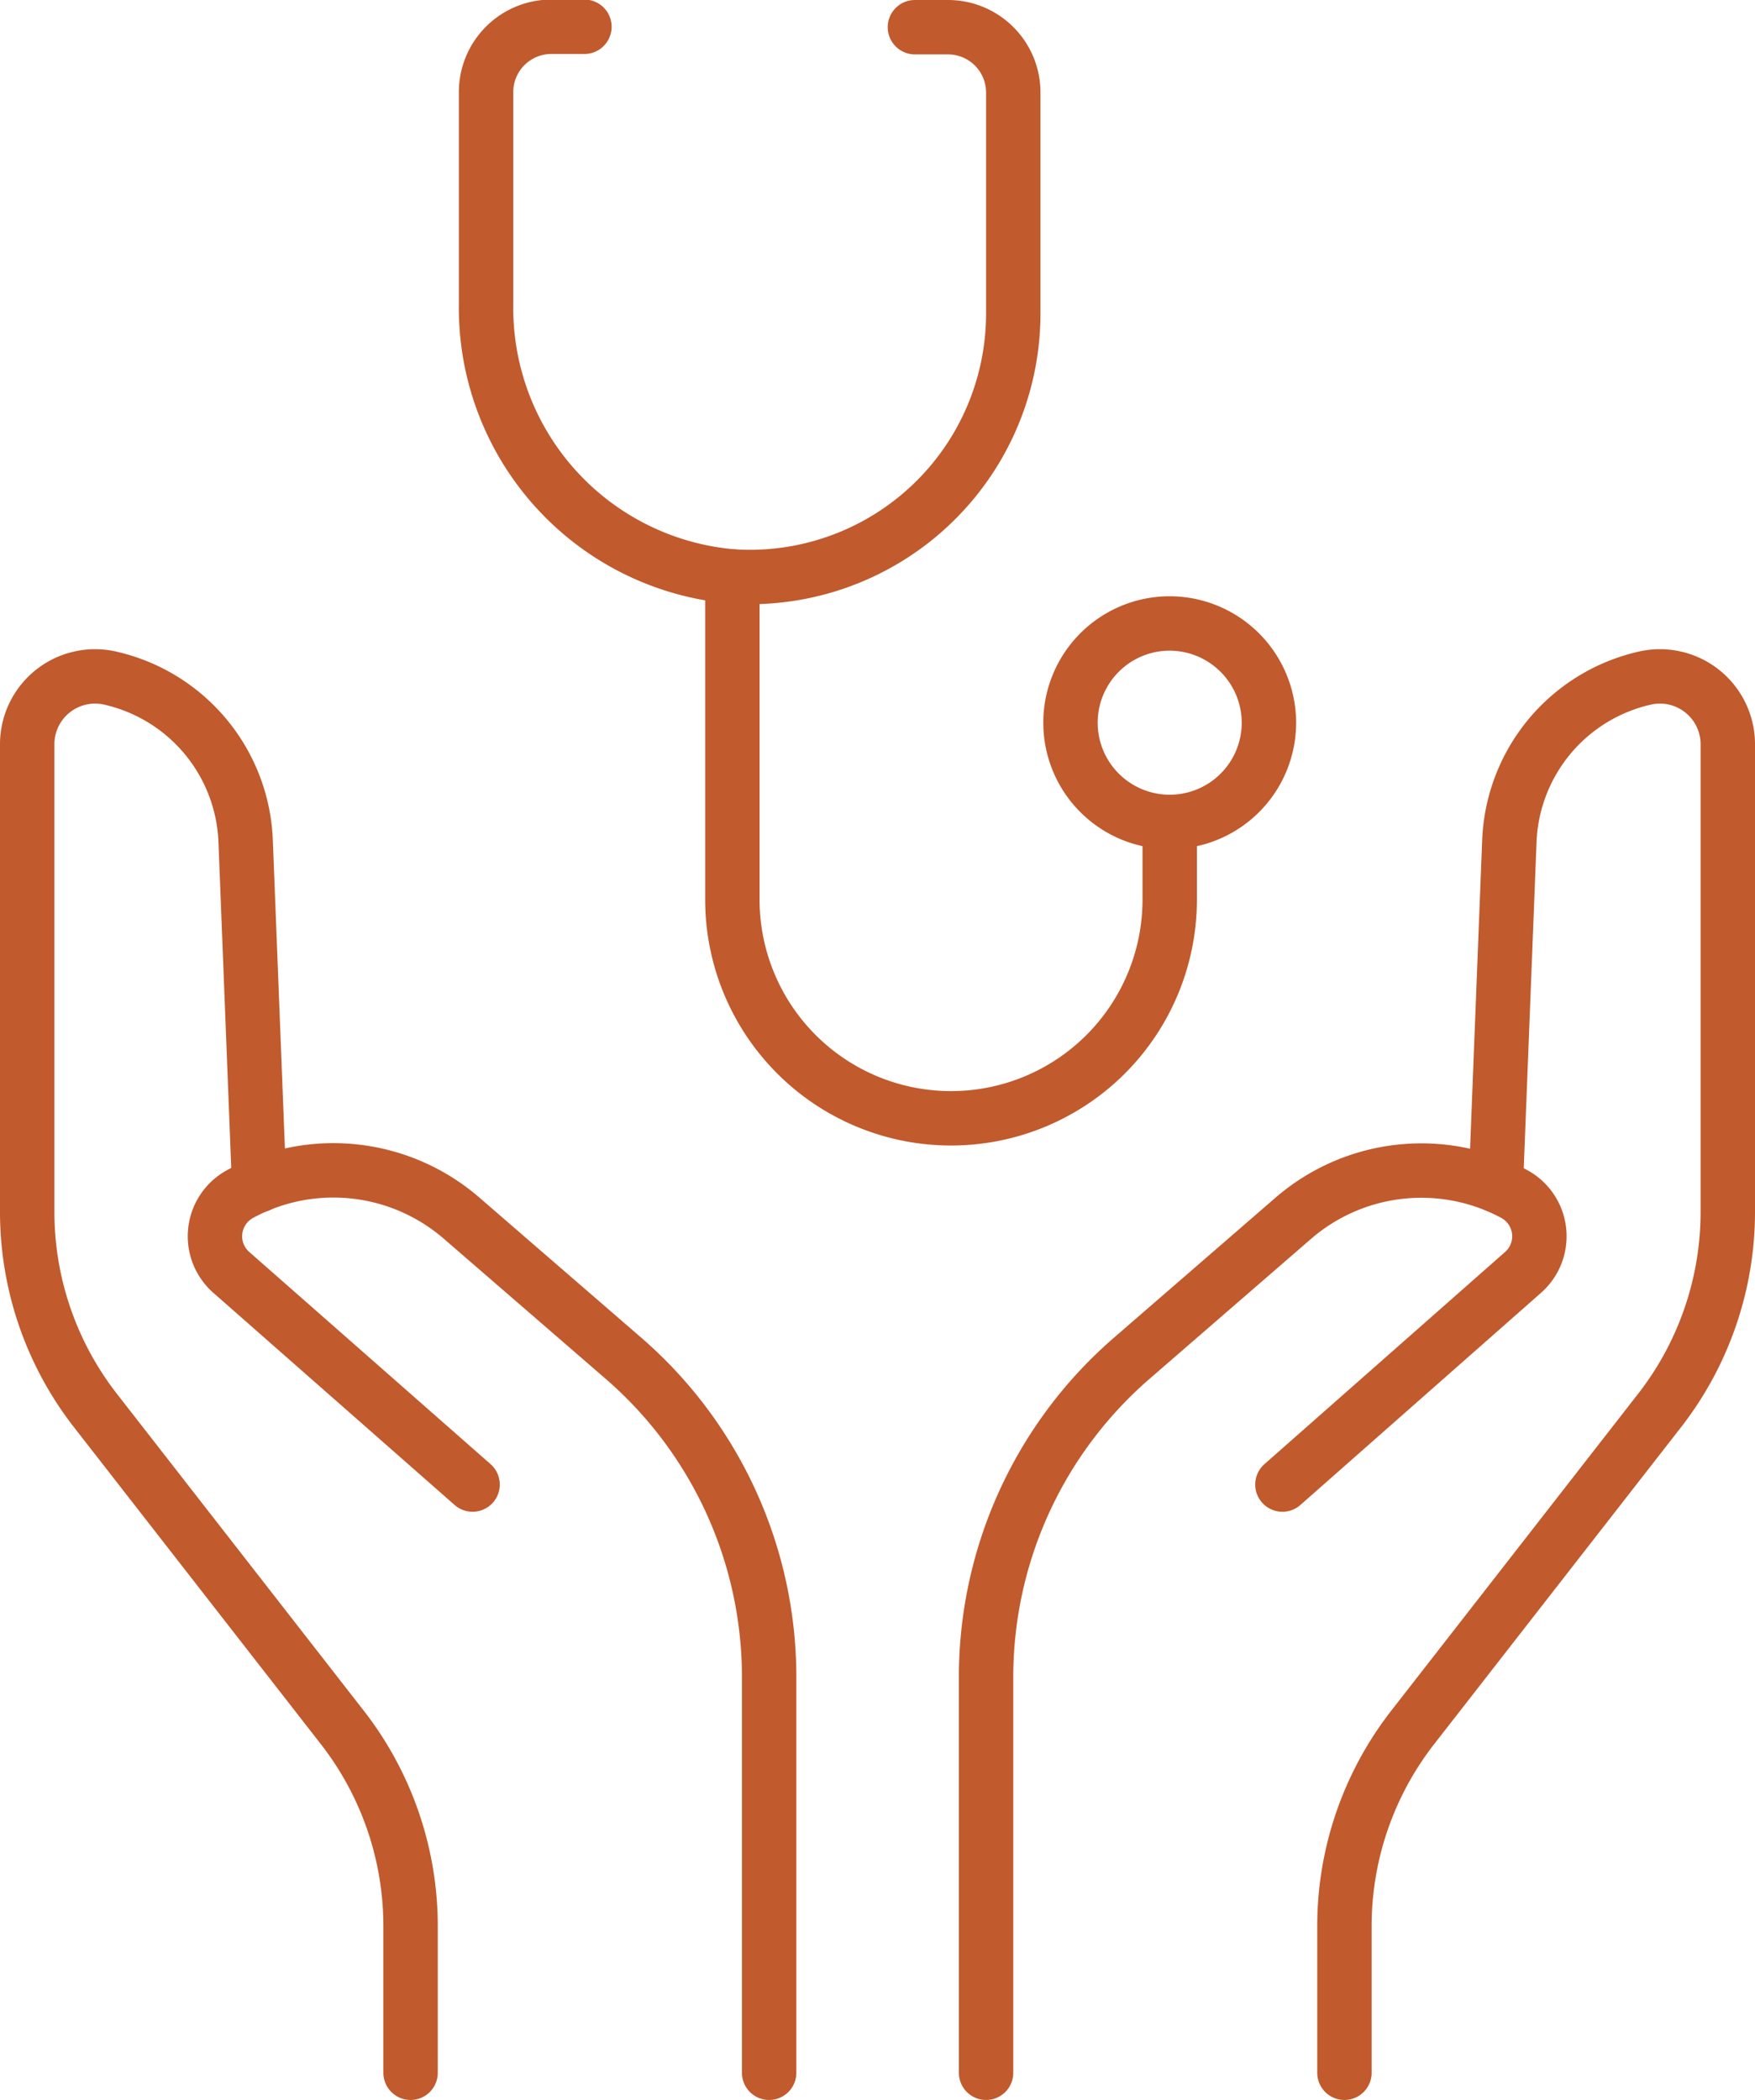
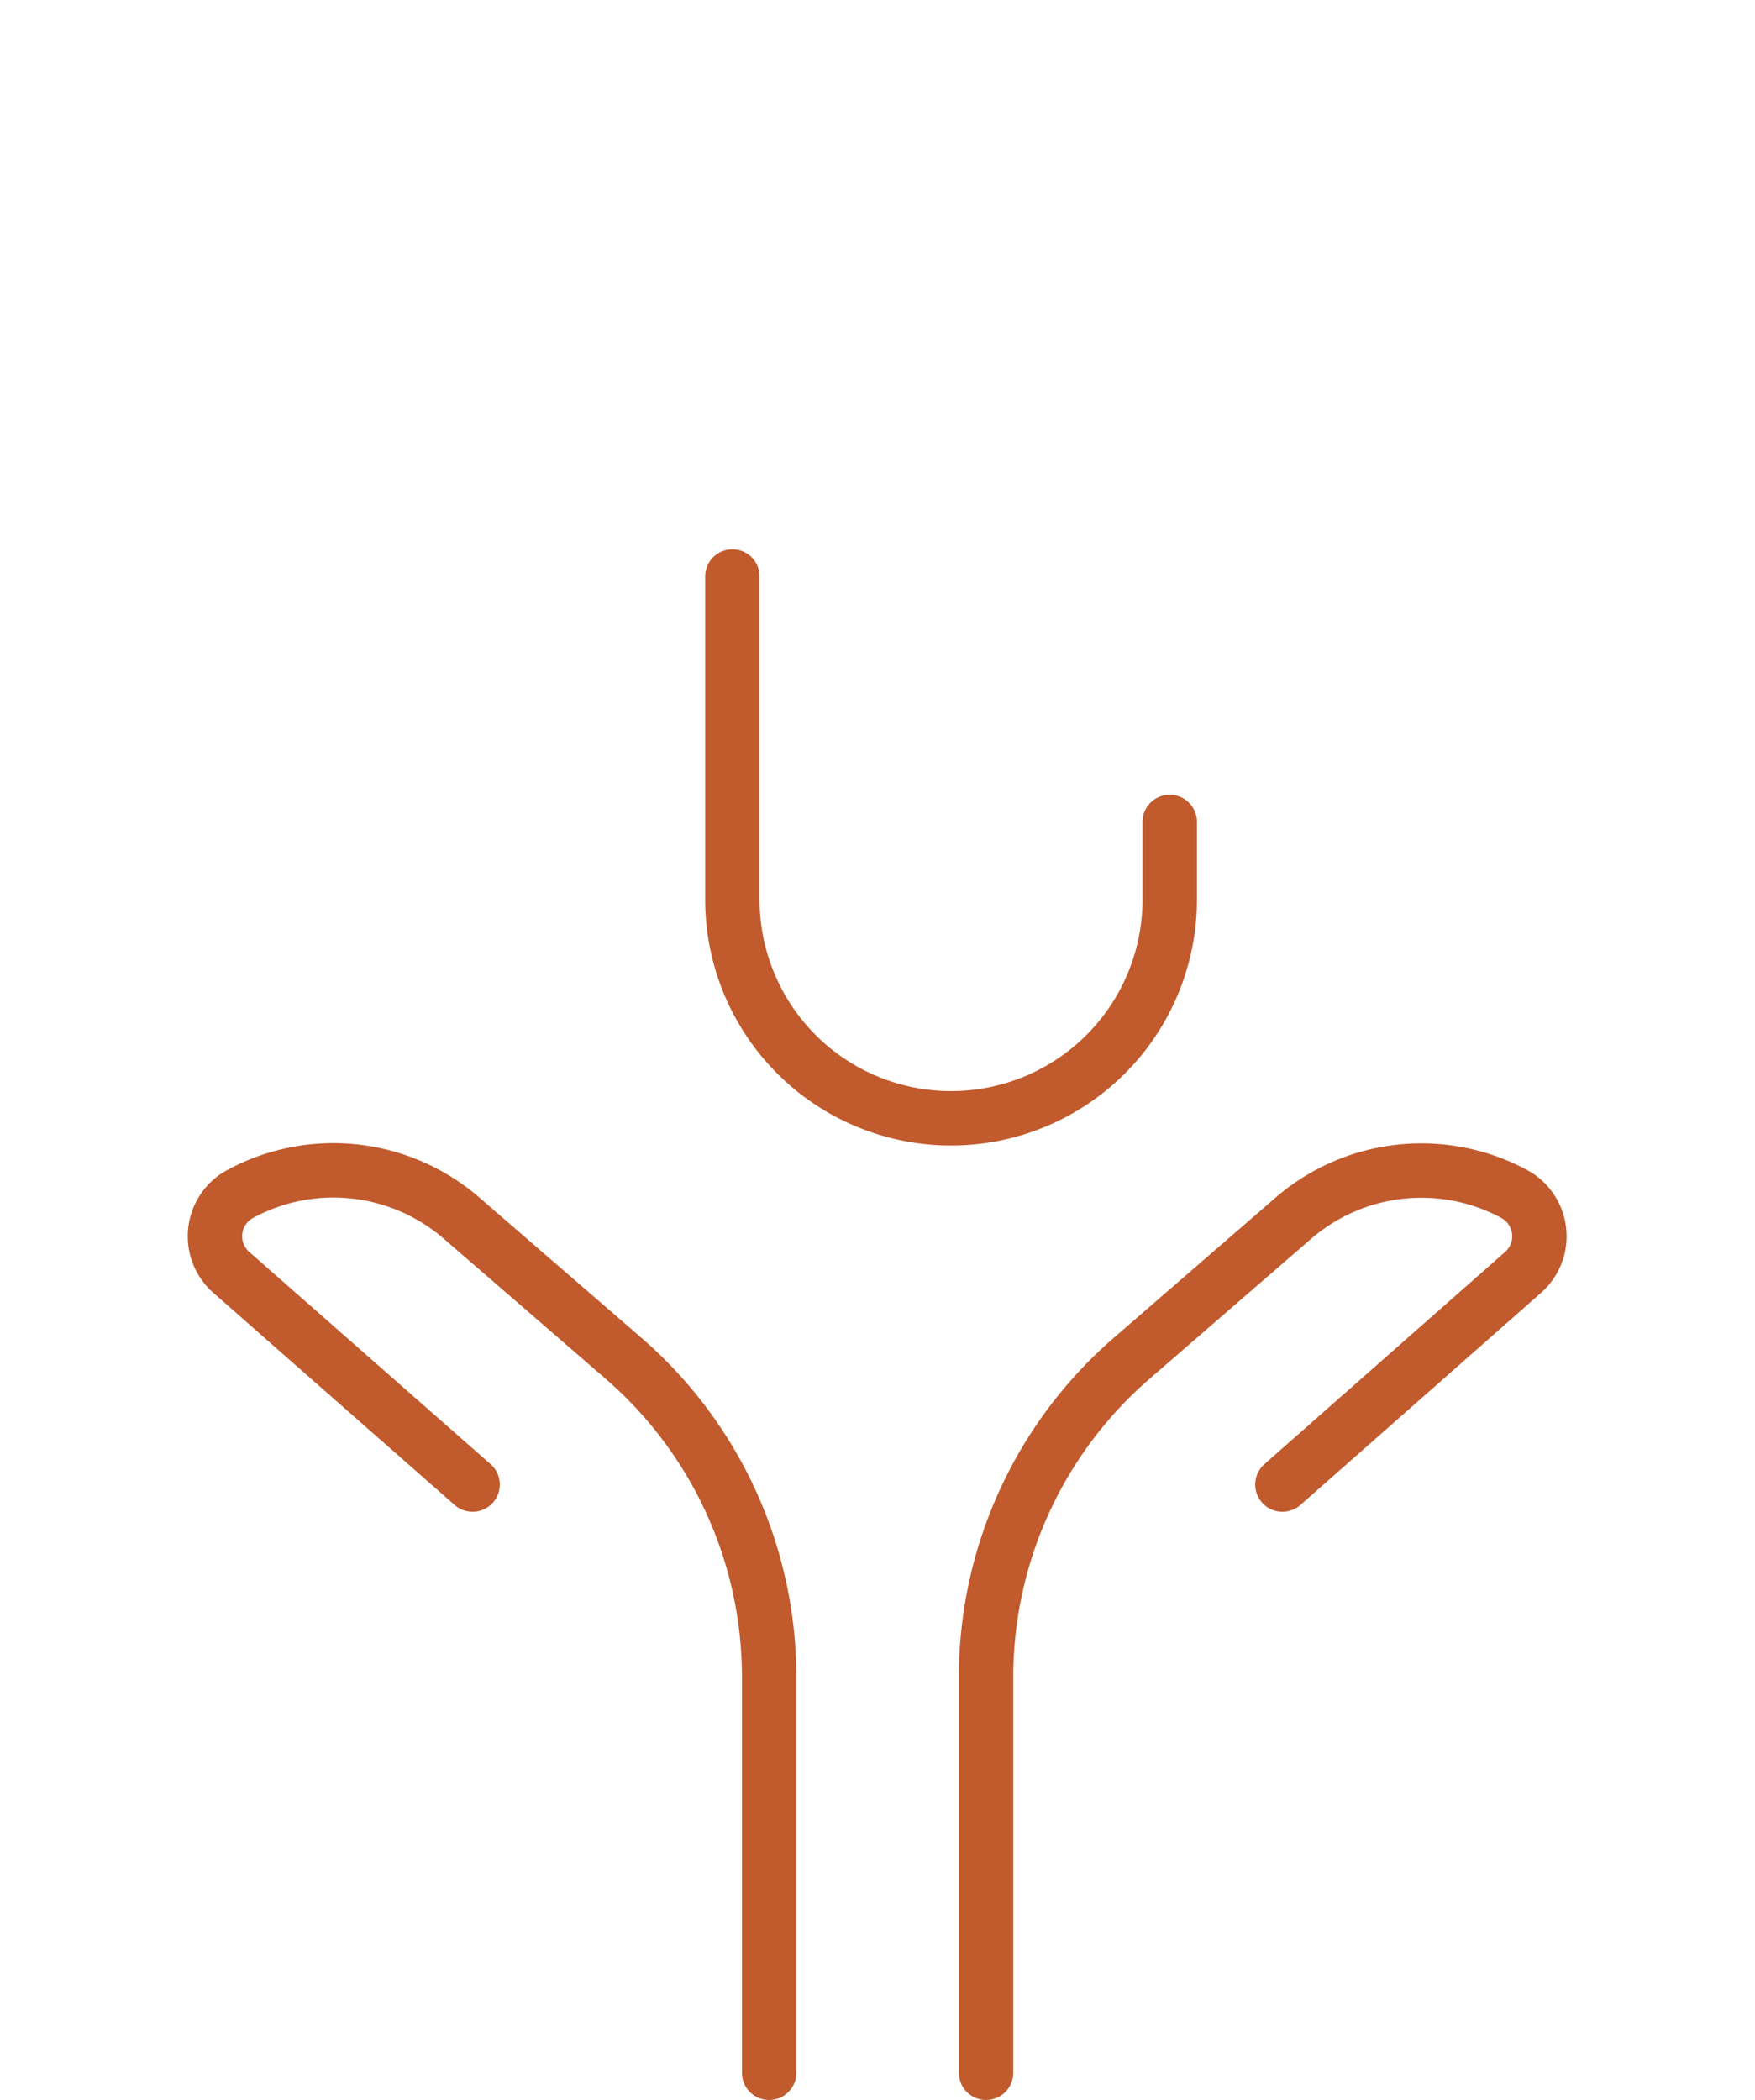
<svg xmlns="http://www.w3.org/2000/svg" xmlns:ns1="http://sodipodi.sourceforge.net/DTD/sodipodi-0.dtd" xmlns:ns2="http://www.inkscape.org/namespaces/inkscape" viewBox="0 0 80.66 96.5" id="svg22" ns1:docname="Adult and Private Duty Nursing .svg" ns2:version="1.0.1 (3bc2e813f5, 2020-09-07)">
  <defs id="defs4">
    <style id="style2">.cls-1{fill:none;stroke:#000;stroke-linecap:round;stroke-linejoin:round;stroke-width:2.5px;}</style>
  </defs>
  <g id="Layer_2" data-name="Layer 2" style="fill:none">
-     <path class="cls-1" d="m 11.91,54.46 -0.62,-15.8 a 8,8 0 0 0 -6.23,-7.5 3.12,3.12 0 0 0 -3.81,3 v 21.52 a 14.86,14.86 0 0 0 3.13,9.13 l 11.36,14.58 a 14.86,14.86 0 0 1 3.13,9.13 v 6.73" id="path6" style="fill:none;fill-opacity:1;stroke:#c15a2d;stroke-opacity:1" />
    <path class="cls-1" d="M 21.72,68.22 10.63,58.47 a 2.21,2.21 0 0 1 0.42,-3.61 v 0 A 9,9 0 0 1 21.24,56 l 7.43,6.43 a 19.38,19.38 0 0 1 6.68,14.63 v 18.19" id="path8" style="fill:none;fill-opacity:1;stroke:#c15a2d;stroke-opacity:1" />
-     <path class="cls-1" d="m 68.75,54.46 0.62,-15.8 a 8,8 0 0 1 6.23,-7.5 3.12,3.12 0 0 1 3.81,3 v 21.52 a 14.86,14.86 0 0 1 -3.13,9.13 L 64.92,79.39 a 14.86,14.86 0 0 0 -3.13,9.13 v 6.73" id="path10" style="fill:none;fill-opacity:1;stroke:#c15a2d;stroke-opacity:1" />
    <path class="cls-1" d="M 58.94,68.22 70,58.47 a 2.21,2.21 0 0 0 -0.42,-3.61 v 0 A 9,9 0 0 0 59.42,56 L 52,62.43 a 19.38,19.38 0 0 0 -6.68,14.63 v 18.19" id="path12" style="fill:none;fill-opacity:1;stroke:#c15a2d;stroke-opacity:1" />
    <path class="cls-1" d="m 53.76,37.77 v 3.57 a 10.05,10.05 0 1 1 -20.1,0 V 26.49" id="path14" style="fill:none;fill-opacity:1;stroke:#c15a2d;stroke-opacity:1" />
-     <path class="cls-1" d="m 42.05,1.25 h 1.52 a 3,3 0 0 1 3,3 V 14.41 A 12.11,12.11 0 0 1 33.67,26.49 12.38,12.38 0 0 1 22.34,14 V 4.23 a 3,3 0 0 1 3,-3 h 1.52" id="path16" style="fill:none;fill-opacity:1;stroke:#c15a2d;stroke-opacity:1" />
-     <path class="cls-1" d="m 58.32,33.2 a 4.56,4.56 0 1 1 -4.55,-4.55 4.57,4.57 0 0 1 4.55,4.55 z" id="path18" style="fill:none;fill-opacity:1;stroke:#c15a2d;stroke-opacity:1" />
  </g>
</svg>